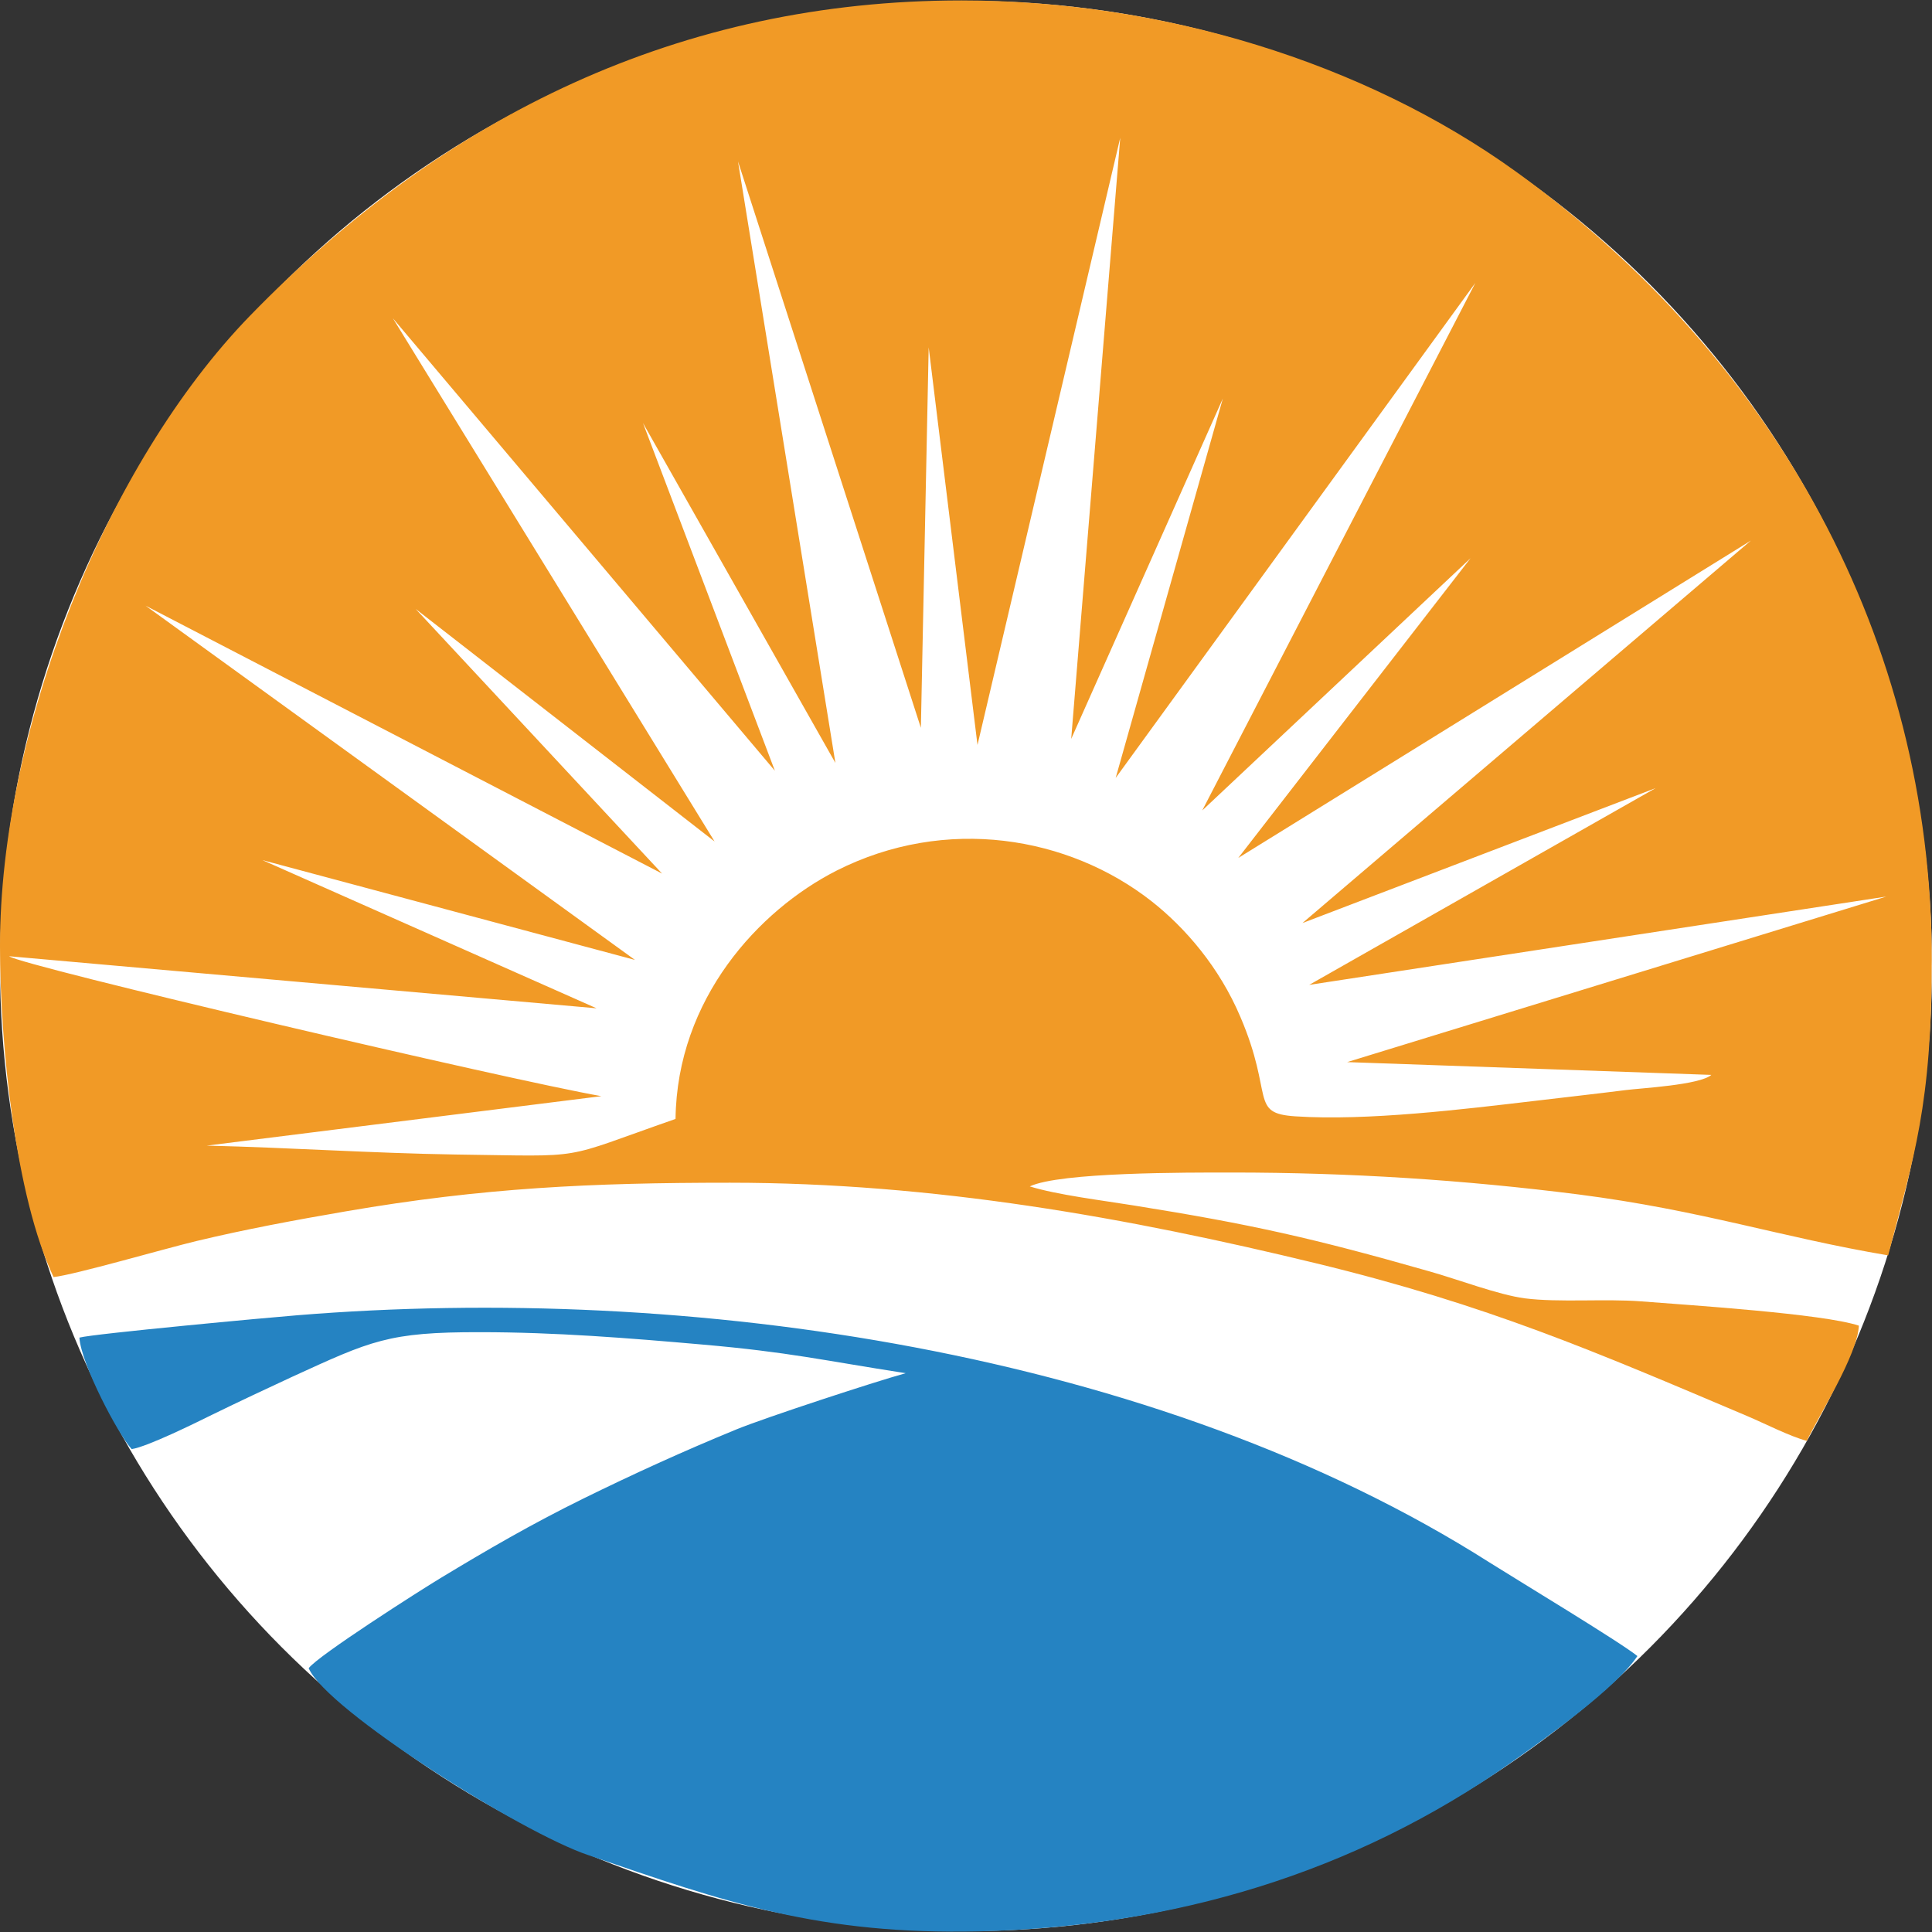
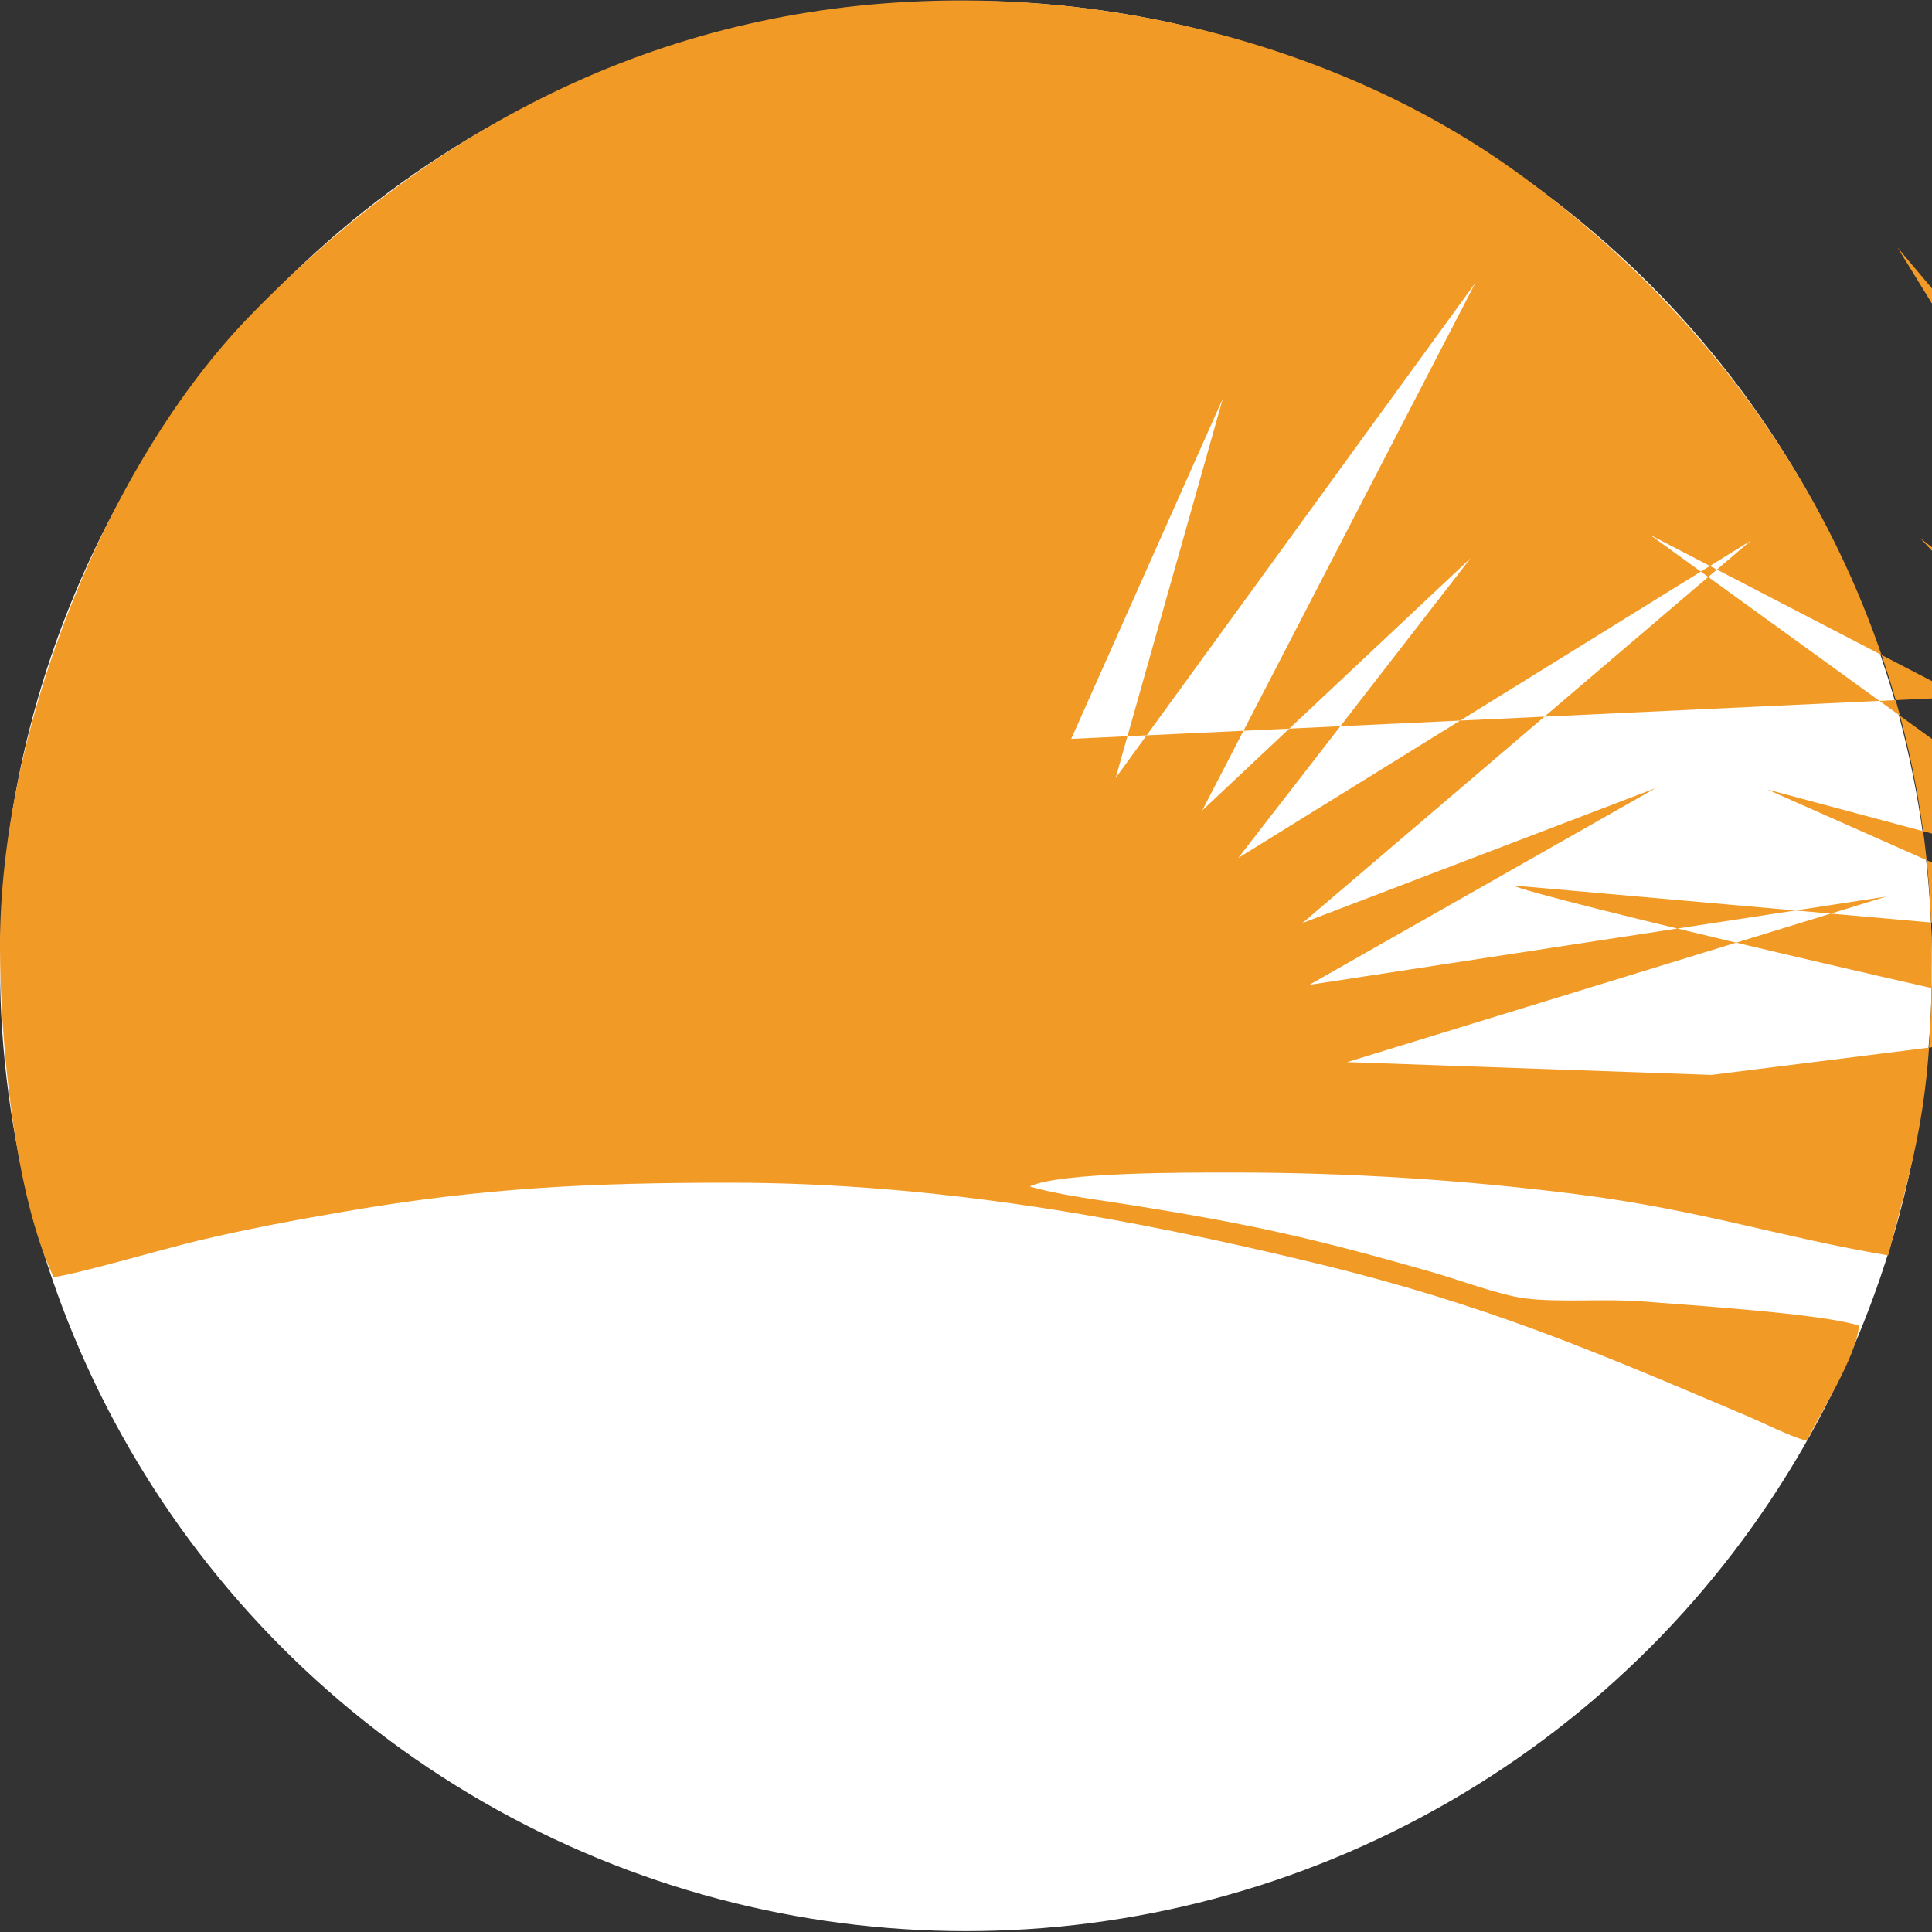
<svg xmlns="http://www.w3.org/2000/svg" version="1.1" width="591px" height="591px">
  <rect width="100%" height="100%" fill="#333333" stroke="none" />
  <svg xml:space="preserve" width="591px" height="591px" version="1.1" shape-rendering="geometricPrecision" text-rendering="geometricPrecision" image-rendering="optimizeQuality" fill-rule="evenodd" clip-rule="evenodd" viewBox="0 0 89.06 89.02">
    <g id="SvgjsG1002">
      <g id="SvgjsG1000">
        <ellipse fill="white" cx="44.53" cy="44.51" rx="44.53" ry="44.49" />
-         <path fill="#F19A26" d="M49.38 34.04l6.99 -15.69 -4.94 17.49 16.58 -22.82 -12.59 24.32 12.37 -11.63 -10.71 13.82 23.63 -14.63 -20.67 17.63 16.28 -6.22 -15.97 9.07 26.6 -4.07 -24.85 7.63 16.79 0.59c-0.55,0.47 -3.26,0.61 -3.95,0.7 -1.42,0.18 -2.79,0.33 -4.21,0.5 -3.24,0.38 -7.7,0.93 -11.02,0.71 -2.13,-0.14 -0.97,-0.93 -2.53,-4.58 -0.97,-2.29 -2.54,-4.11 -4.09,-5.33 -3.82,-3 -9.49,-3.97 -14.54,-1.41 -3.57,1.82 -7.34,5.9 -7.41,11.44 -5.48,1.91 -3.92,1.72 -10.15,1.64 -3.83,-0.06 -7.66,-0.32 -11.46,-0.41l18.19 -2.28c-4.23,-0.74 -26.78,-6.02 -27.3,-6.45l27.08 2.4 -15.4 -6.83 17.17 4.6 -22.56 -16.33 23.81 12.35 -11.36 -12.2 13.78 10.72 -14.83 -24.12 17.61 20.86 -6.08 -16.03 8.87 15.67 -4.49 -27.73 8.43 26.11 0.36 -17.54 2.25 18.33 6.58 -27.99 -2.26 27.71zm-49.38 9.55c0,4.54 0.71,11.57 2.47,15.26 0.99,-0.11 5.08,-1.3 6.58,-1.66 2.25,-0.54 4.56,-0.97 6.89,-1.37 6.33,-1.09 11.33,-1.32 17.71,-1.32 9.39,0 18.35,1.61 27.04,3.72 7.9,1.92 12.83,4.06 19.86,7.04 0.78,0.33 1.97,0.94 2.74,1.14 0.53,-1.13 2.33,-3.94 2.4,-5.31 -1.63,-0.55 -7.87,-0.95 -10.03,-1.12 -1.66,-0.13 -3.8,0.06 -5.37,-0.14 -1.22,-0.16 -3.13,-0.89 -4.42,-1.25 -5.36,-1.53 -8.22,-2.17 -13.6,-3.03 -1.42,-0.23 -3.55,-0.49 -4.8,-0.88 1.4,-0.66 7.24,-0.64 9.32,-0.64 5.44,0 10.69,0.34 15.97,1.01 5.74,0.74 9.3,1.97 14.28,2.81 1.19,-4.58 2.01,-6.91 2.01,-13.63 0,-14.82 -7.32,-27.8 -19.17,-36.33 -7.02,-5.06 -16.35,-7.89 -25.55,-7.89 -12.94,0 -23.83,5.29 -32.81,14.54 -6.61,6.81 -11.52,19.05 -11.52,29.05z" />
-         <path fill="#2583C2" d="M6.07 66.78c0.73,-0.11 2.97,-1.22 3.74,-1.6 1.21,-0.59 2.4,-1.15 3.63,-1.72 3.67,-1.68 4.46,-2.08 8.7,-2.07 3.46,0 6.82,0.27 10.24,0.57 4.01,0.35 5.56,0.73 9.37,1.32 -1.51,0.42 -6.45,2.04 -7.8,2.59 -2.46,1.01 -4.74,2.05 -7.06,3.19 -2.38,1.17 -4.46,2.38 -6.59,3.67 -0.93,0.56 -5.66,3.58 -6.07,4.15 0.81,1.91 9.81,7.59 12.9,8.62 6.34,2.18 10.64,3.68 18.04,3.51 8.91,-0.22 17.21,-2.65 24.53,-7.81 1.58,-1.11 4.82,-3.43 5.78,-4.88 -0.77,-0.63 -5.56,-3.52 -6.81,-4.31 -15.38,-9.78 -36.94,-12.87 -54.97,-11.4 -1.28,0.1 -9.36,0.85 -10.04,1.03 0.08,1.23 1.79,4.47 2.41,5.14z" />
+         <path fill="#F19A26" d="M49.38 34.04l6.99 -15.69 -4.94 17.49 16.58 -22.82 -12.59 24.32 12.37 -11.63 -10.71 13.82 23.63 -14.63 -20.67 17.63 16.28 -6.22 -15.97 9.07 26.6 -4.07 -24.85 7.63 16.79 0.59l18.19 -2.28c-4.23,-0.74 -26.78,-6.02 -27.3,-6.45l27.08 2.4 -15.4 -6.83 17.17 4.6 -22.56 -16.33 23.81 12.35 -11.36 -12.2 13.78 10.72 -14.83 -24.12 17.61 20.86 -6.08 -16.03 8.87 15.67 -4.49 -27.73 8.43 26.11 0.36 -17.54 2.25 18.33 6.58 -27.99 -2.26 27.71zm-49.38 9.55c0,4.54 0.71,11.57 2.47,15.26 0.99,-0.11 5.08,-1.3 6.58,-1.66 2.25,-0.54 4.56,-0.97 6.89,-1.37 6.33,-1.09 11.33,-1.32 17.71,-1.32 9.39,0 18.35,1.61 27.04,3.72 7.9,1.92 12.83,4.06 19.86,7.04 0.78,0.33 1.97,0.94 2.74,1.14 0.53,-1.13 2.33,-3.94 2.4,-5.31 -1.63,-0.55 -7.87,-0.95 -10.03,-1.12 -1.66,-0.13 -3.8,0.06 -5.37,-0.14 -1.22,-0.16 -3.13,-0.89 -4.42,-1.25 -5.36,-1.53 -8.22,-2.17 -13.6,-3.03 -1.42,-0.23 -3.55,-0.49 -4.8,-0.88 1.4,-0.66 7.24,-0.64 9.32,-0.64 5.44,0 10.69,0.34 15.97,1.01 5.74,0.74 9.3,1.97 14.28,2.81 1.19,-4.58 2.01,-6.91 2.01,-13.63 0,-14.82 -7.32,-27.8 -19.17,-36.33 -7.02,-5.06 -16.35,-7.89 -25.55,-7.89 -12.94,0 -23.83,5.29 -32.81,14.54 -6.61,6.81 -11.52,19.05 -11.52,29.05z" />
      </g>
    </g>
  </svg>
  <style>@media (prefers-color-scheme: light) { :root { filter: none; } }
</style>
</svg>